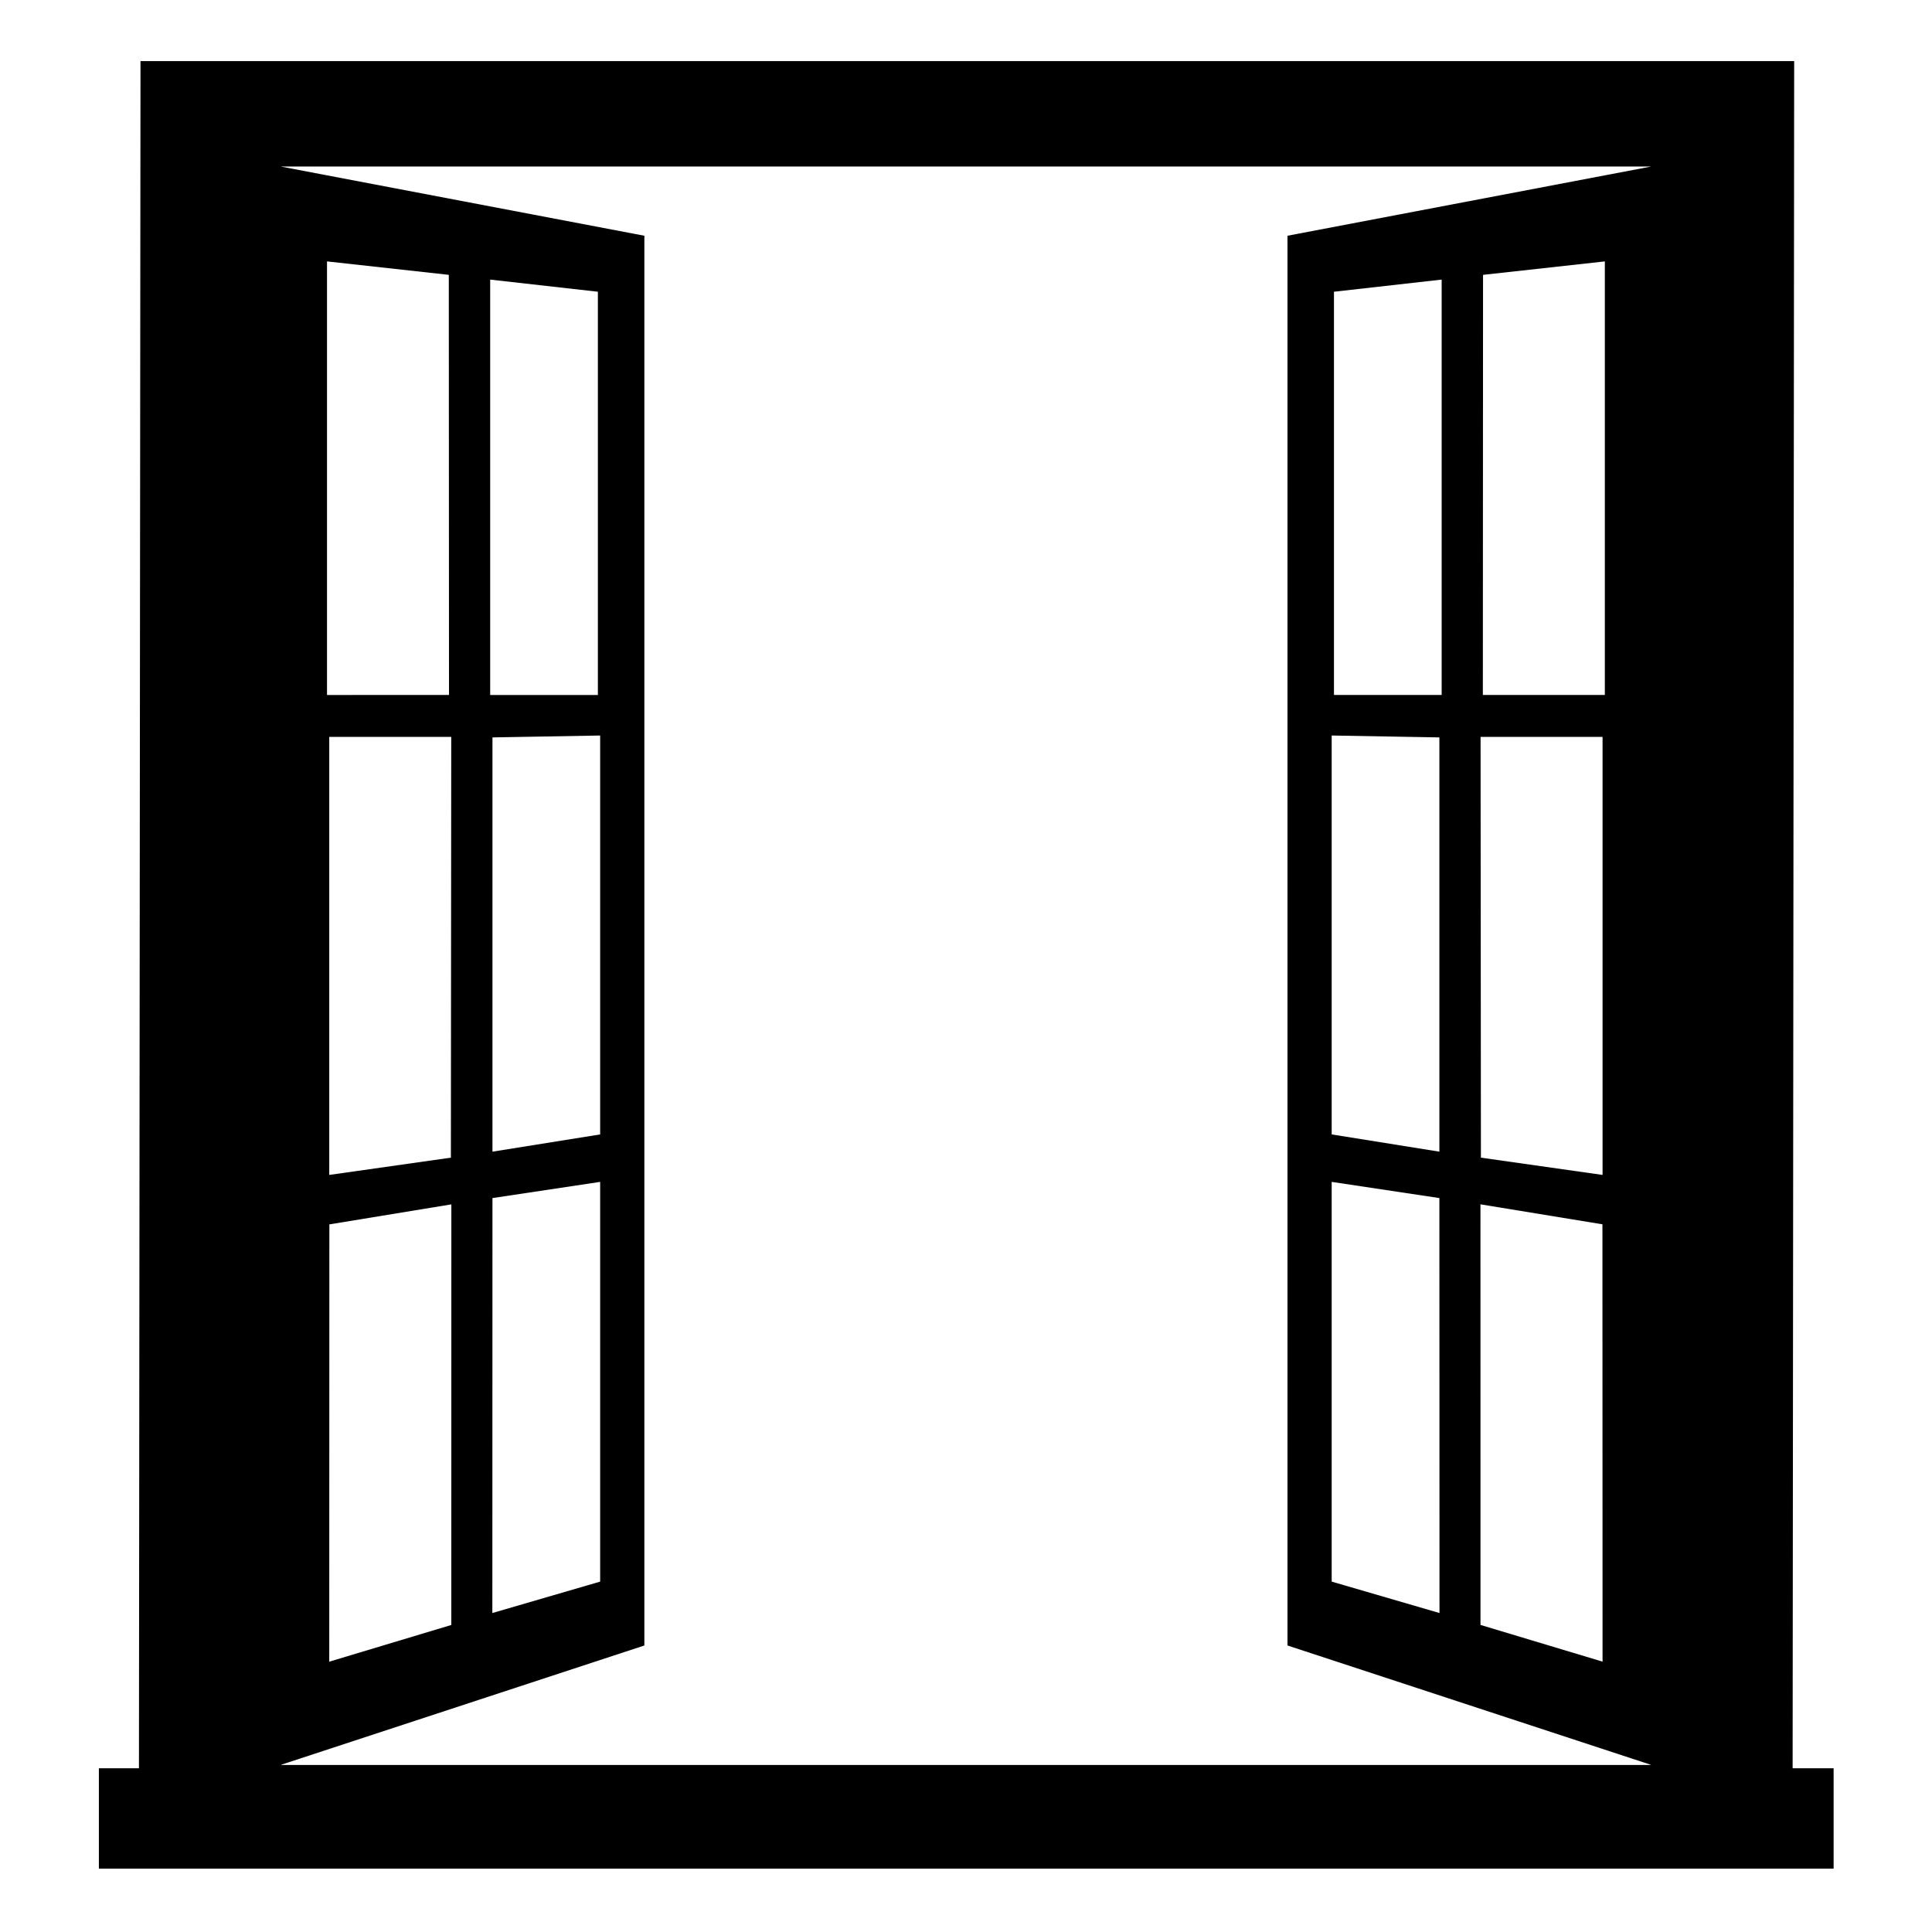
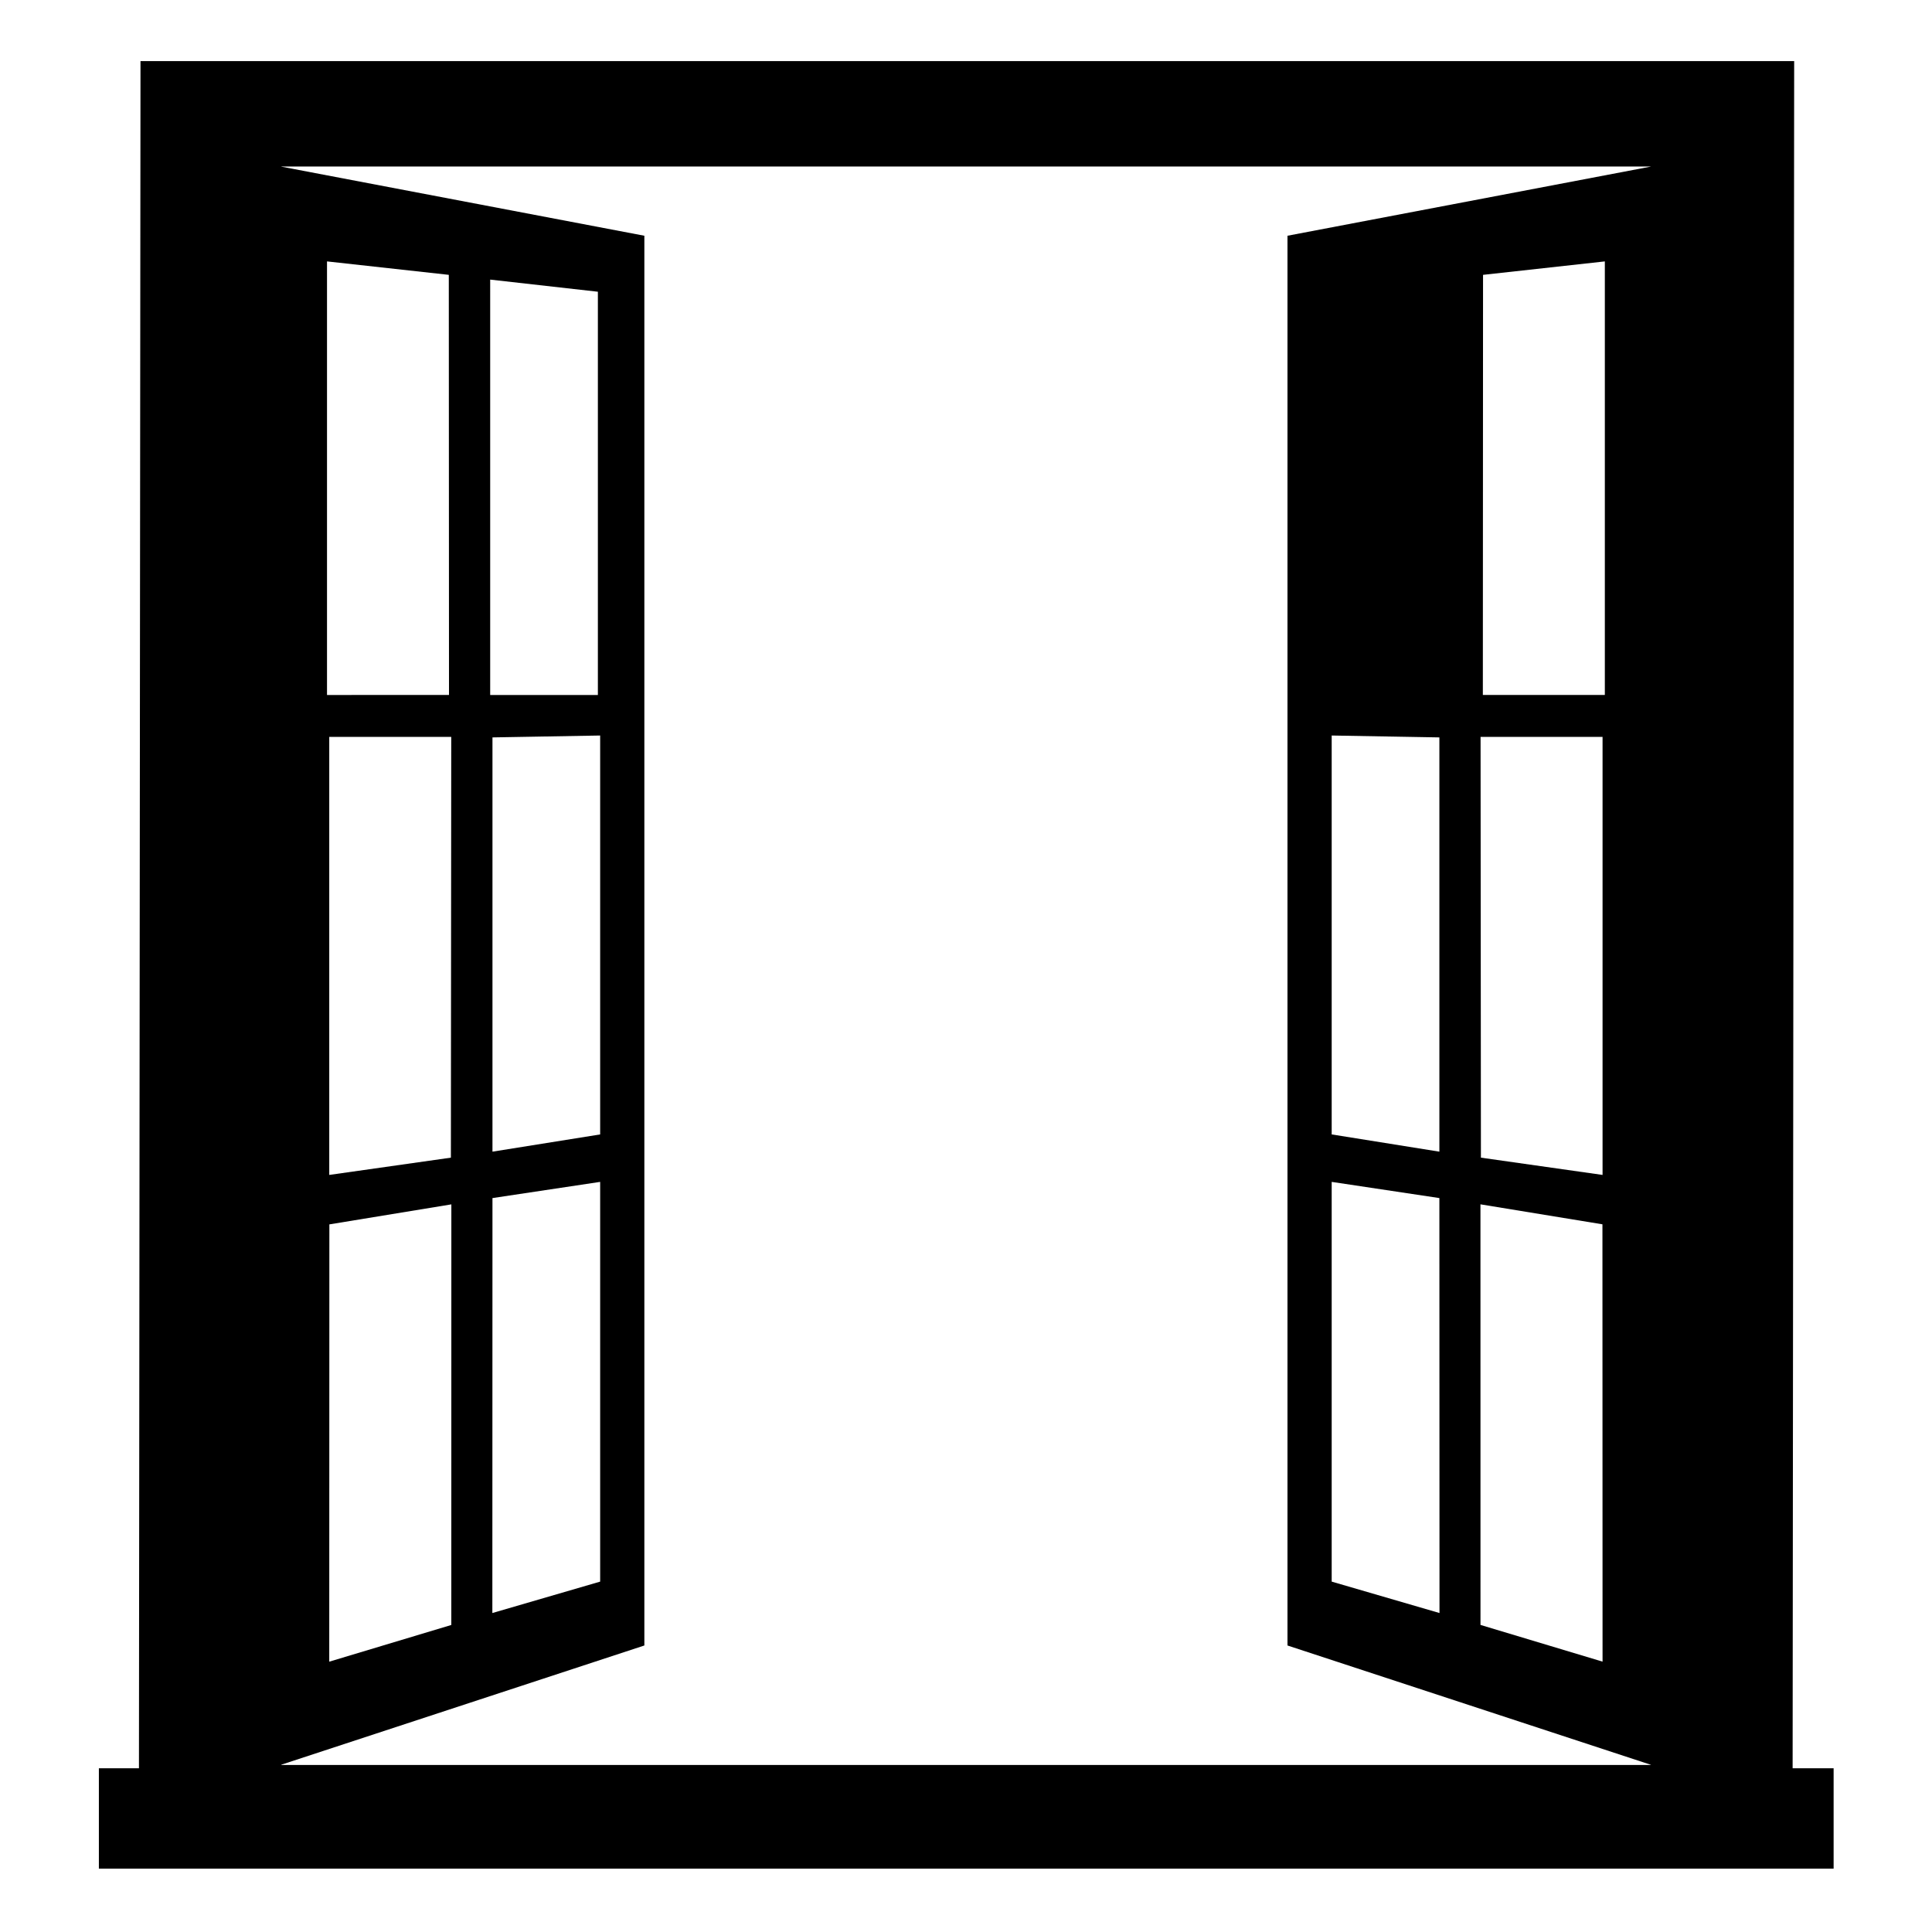
<svg xmlns="http://www.w3.org/2000/svg" id="1740089770" x="0px" y="0px" viewBox="0 0 500 500" style="enable-background:new 0 0 500 500;" xml:space="preserve" class="svg u_1740089770" data-icon-custom="true" data-icon-name="icon_wood_windows.svg" data-hover-effect="none">
-   <path d="M474.53,457.62h-10.6l0.4-441.81h-26.84H63.19H36.36l-0.4,441.81H25.59v25.98h10.35l0,0h26.84h374.3h26.84l0,0h10.62V457.62 z M427.25,43.09v0.02l-94.05,17.9v364.84l94.05,30.88v0.04H72.81v-0.07l93.95-30.85V61.01L72.81,43.13v-0.04H427.25z M383.26,299.6 l-0.09-108.9h31.57v113.37L383.26,299.6z M414.74,430.03l-31.59-9.5l-0.01-108.85l31.57,5.17L414.74,430.03z M383.76,179.86 l0.05-108.73l31.52-3.48v112.2H383.76z M372.51,310.06l0.03,107.39l-27.9-8.13V305.87L372.51,310.06z M344.64,293.59V190.35 l27.87,0.49l0,107.21L344.64,293.59z M345.23,179.86V75.5l27.87-3.14v107.49H345.23z M116.69,299.6l-31.48,4.47V190.7h31.57 L116.69,299.6z M116.81,311.69l-0.01,108.85l-31.59,9.5l0.03-113.17L116.81,311.69z M84.63,179.86V67.65l31.52,3.48l0.05,108.73 H84.63z M127.45,298.05l0-107.21l27.87-0.49v103.24L127.45,298.05z M155.32,305.87v103.45l-27.9,8.13l0.03-107.39L155.32,305.87z  M154.73,179.86h-27.87V72.36l27.87,3.14V179.86z" />
+   <path d="M474.53,457.62h-10.6l0.4-441.81h-26.84H63.19H36.36l-0.4,441.81H25.59v25.98h10.35l0,0h26.84h374.3h26.84l0,0h10.62V457.62 z M427.25,43.09v0.02l-94.05,17.9v364.84l94.05,30.88v0.04H72.81v-0.07l93.95-30.85V61.01L72.81,43.13v-0.04H427.25z M383.26,299.6 l-0.09-108.9h31.57v113.37L383.26,299.6z M414.74,430.03l-31.59-9.5l-0.01-108.85l31.57,5.17L414.74,430.03z M383.76,179.86 l0.05-108.73l31.52-3.48v112.2H383.76z M372.51,310.06l0.03,107.39l-27.9-8.13V305.87L372.51,310.06z M344.64,293.59V190.35 l27.87,0.49l0,107.21L344.64,293.59z M345.23,179.86V75.5l27.87-3.14H345.23z M116.69,299.6l-31.48,4.47V190.7h31.57 L116.69,299.6z M116.81,311.69l-0.01,108.85l-31.59,9.5l0.03-113.17L116.81,311.69z M84.63,179.86V67.65l31.52,3.48l0.05,108.73 H84.63z M127.45,298.05l0-107.21l27.87-0.49v103.24L127.45,298.05z M155.32,305.87v103.45l-27.9,8.13l0.03-107.39L155.32,305.87z  M154.73,179.86h-27.87V72.36l27.87,3.14V179.86z" />
</svg>